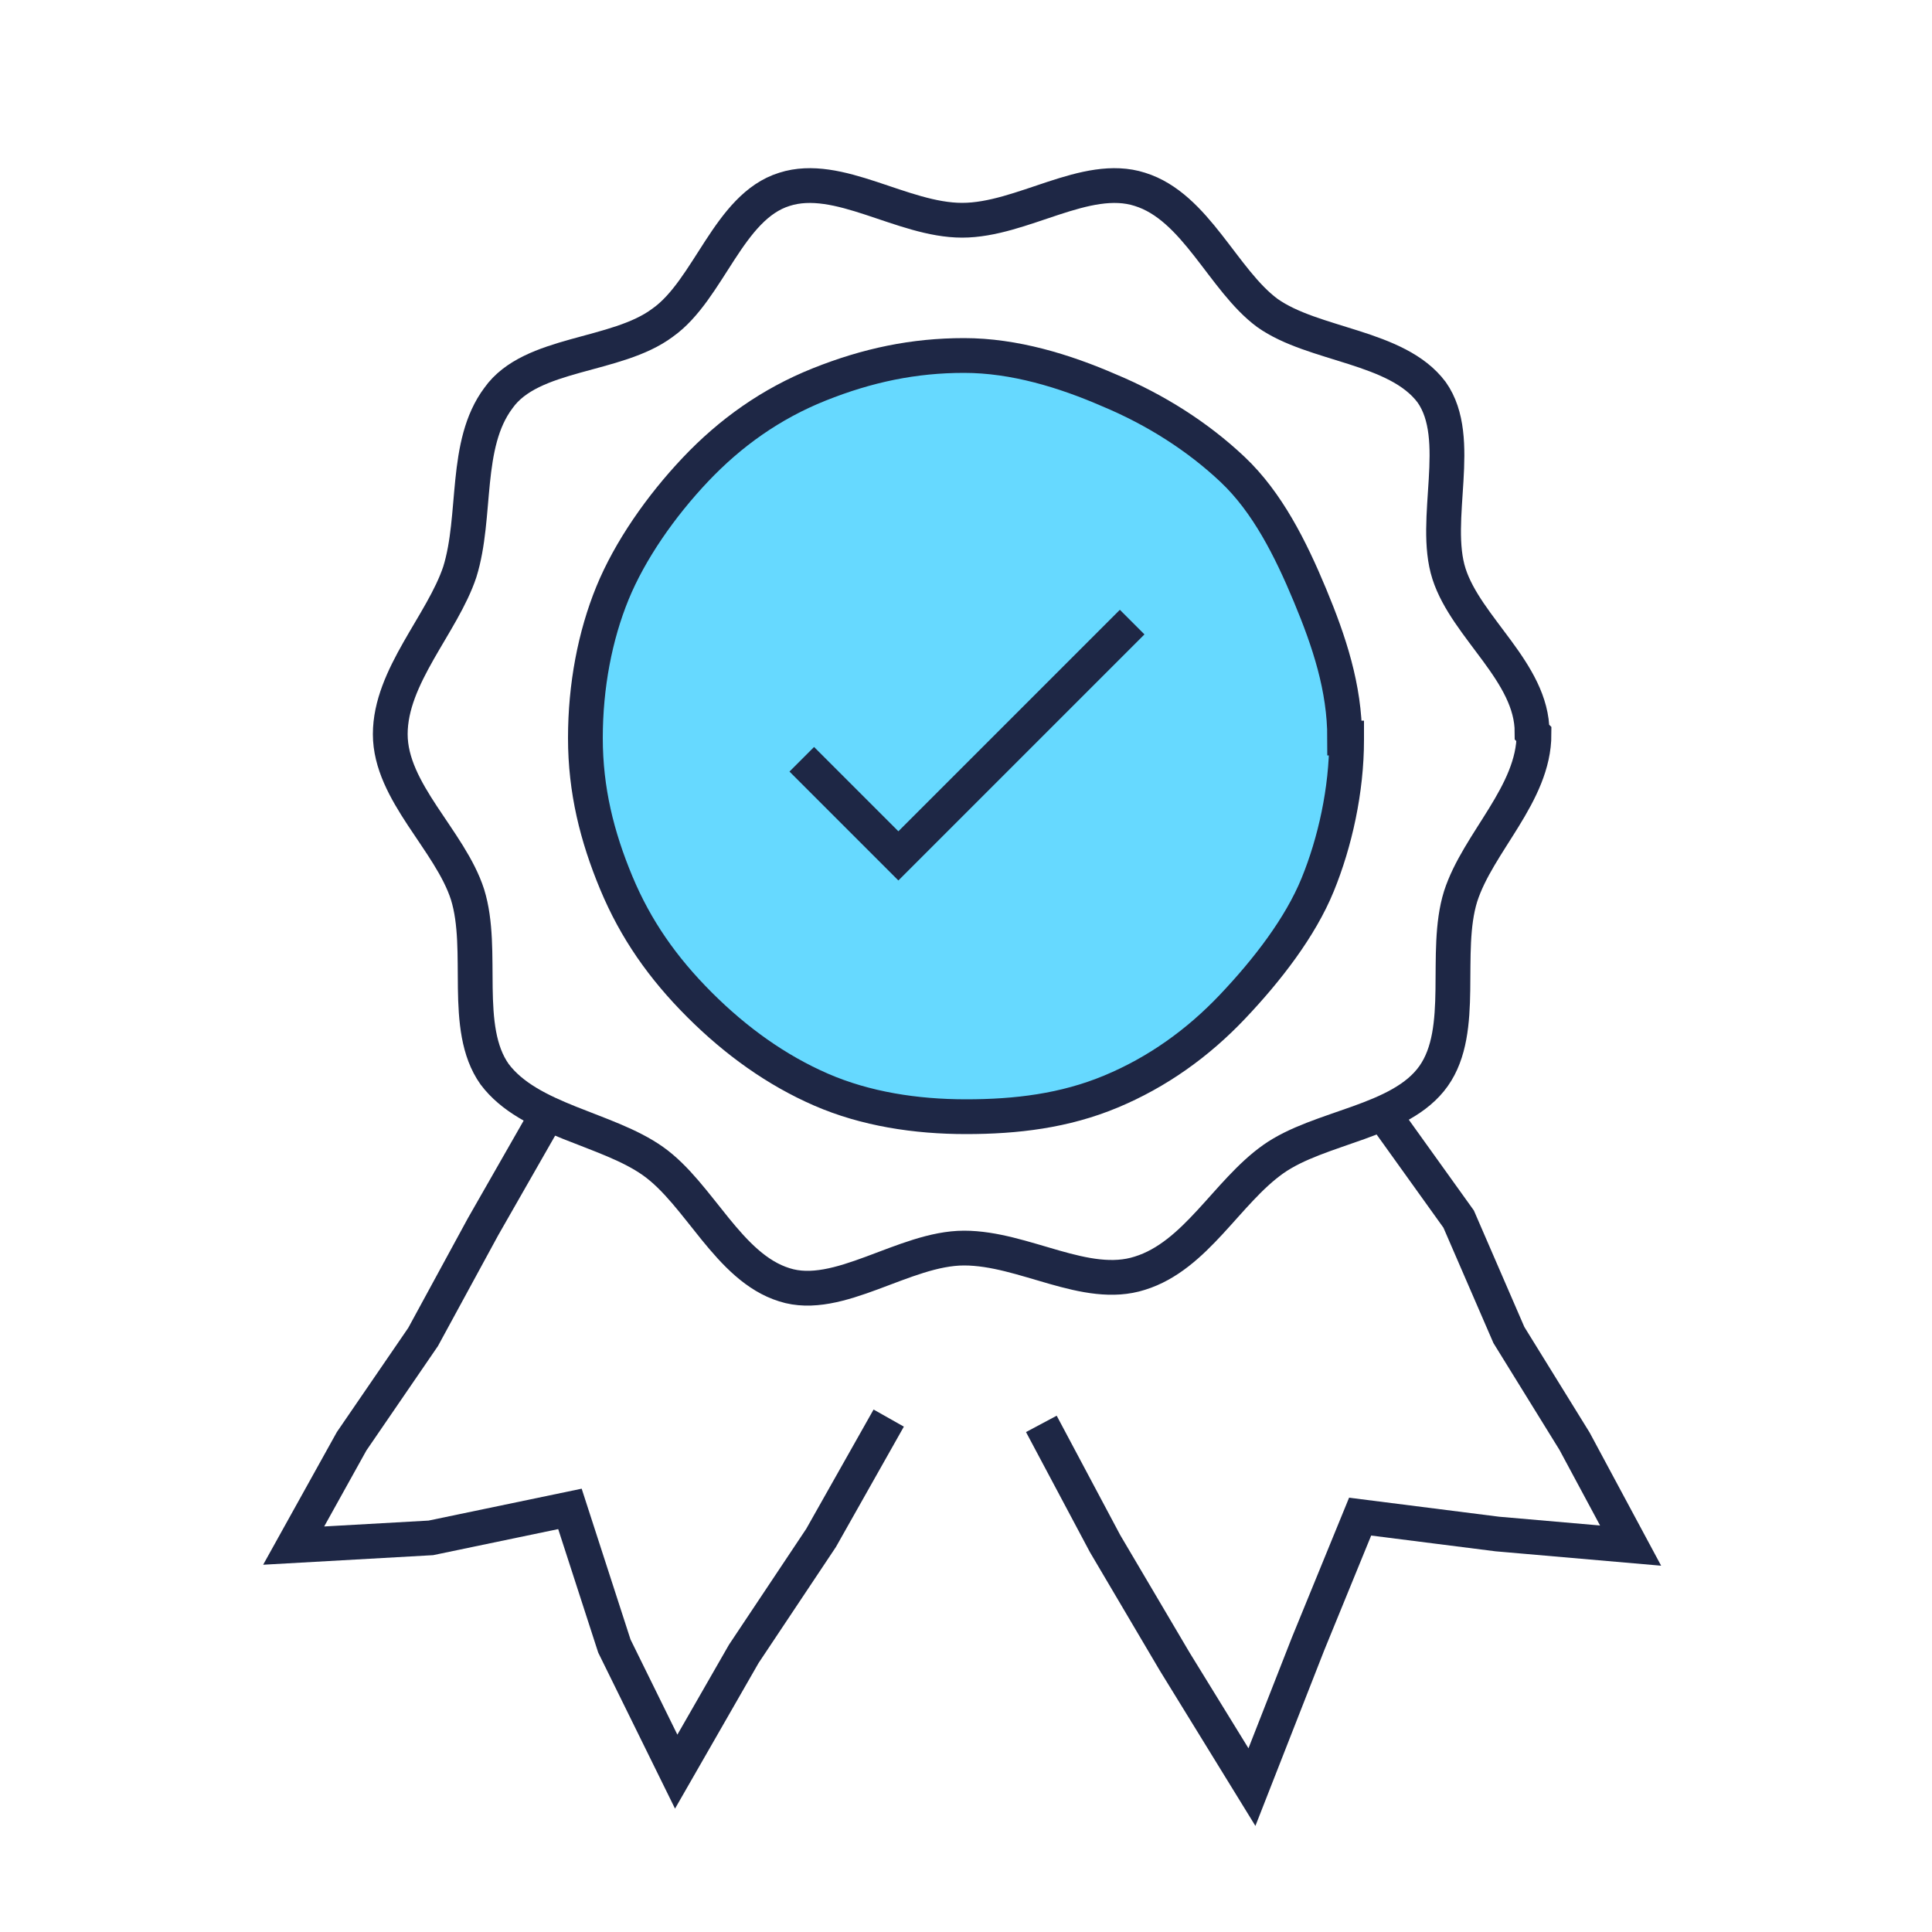
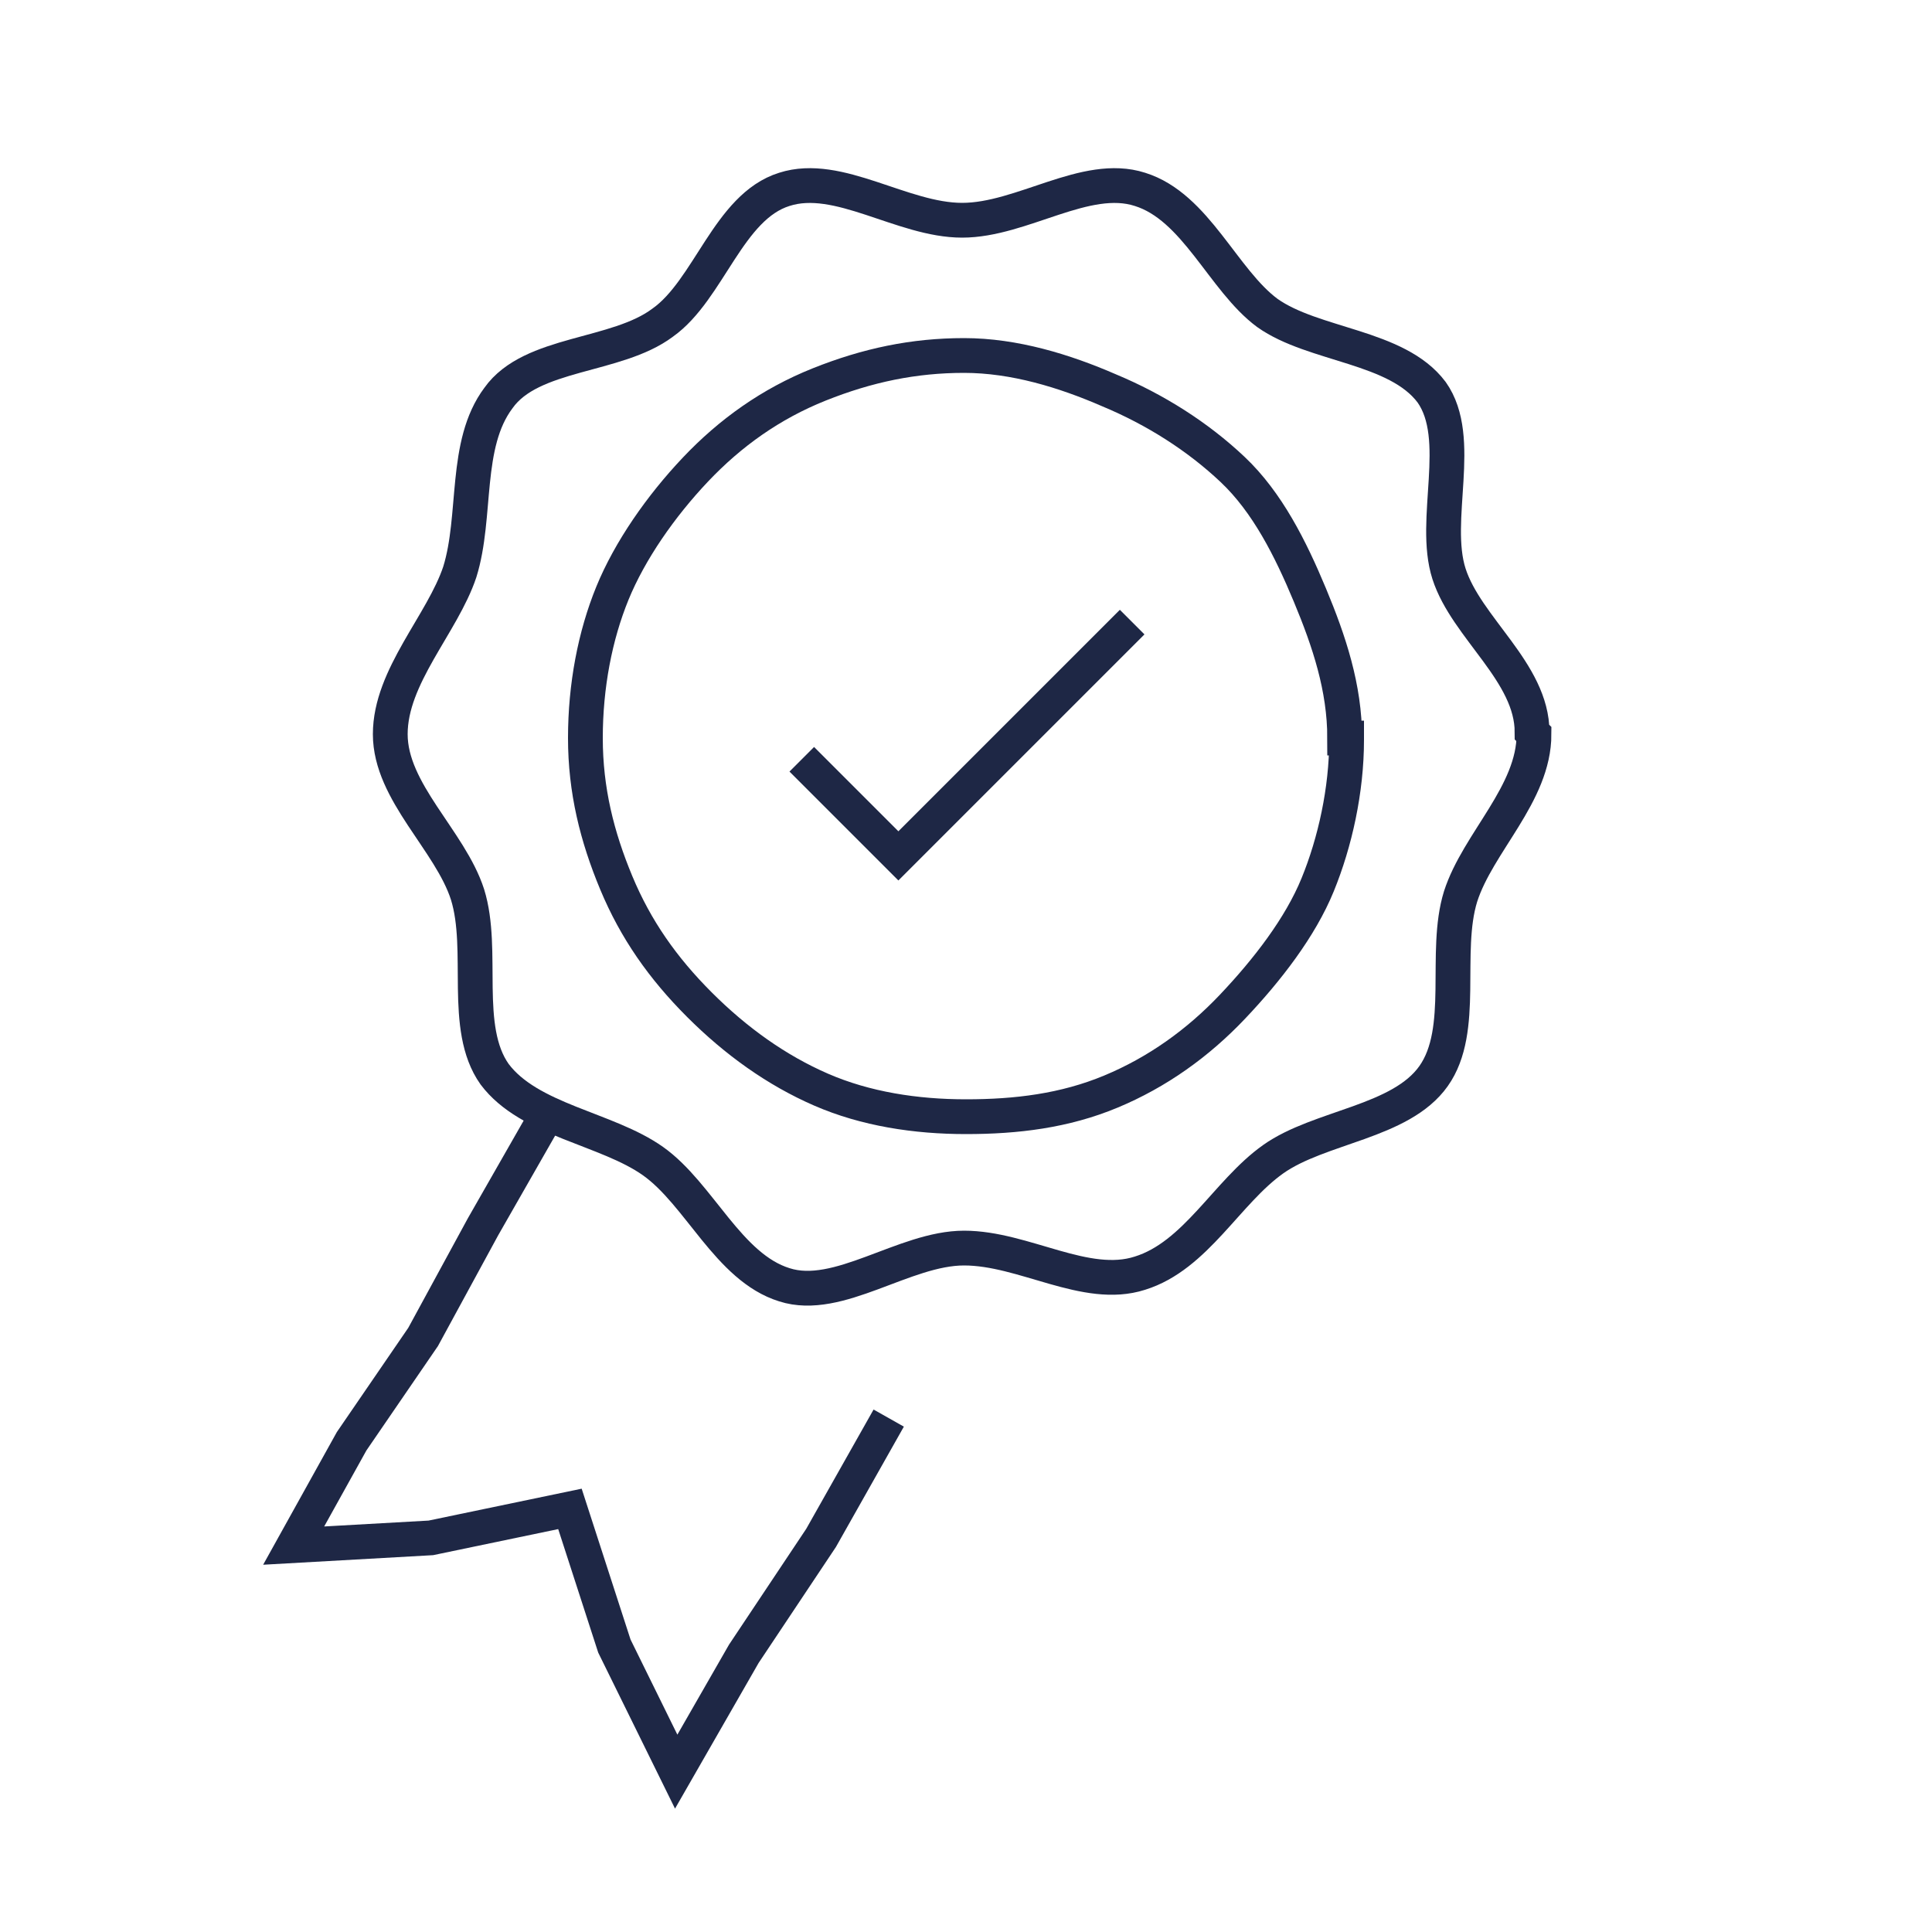
<svg xmlns="http://www.w3.org/2000/svg" id="Layer_1" width="100" height="100" viewBox="0 0 100 100">
  <defs>
    <style>      .st0 {        fill: none;        stroke: #1e2745;        stroke-miterlimit: 10;        stroke-width: 1.8px;      }      .st1 {        fill: #66d9ff;      }    </style>
  </defs>
  <g>
-     <polyline class="st0" points="53.9 73.7 57.2 79.9 60.8 86 64.8 92.5 67.7 85.1 70.4 78.5 77.5 79.4 84.4 80 81.5 74.6 78.1 69.1 75.5 63.1 71.7 57.8" />
    <polyline class="st0" points="46 73.4 42.5 79.6 38.5 85.6 35 91.7 31.8 85.2 29.5 78.1 22.3 79.6 15.2 80 18.2 74.6 21.9 69.2 25 63.5 28.2 57.9" />
  </g>
  <path class="st0" d="M79.4,38c0,3.1-2.9,5.6-3.8,8.4-.9,2.9.3,6.9-1.4,9.3-1.7,2.4-5.9,2.6-8.3,4.3-2.4,1.7-4,5-6.9,5.9-2.8.9-6-1.3-9.1-1.3s-6.5,2.8-9.3,1.9c-2.9-.9-4.4-4.7-6.8-6.4-2.4-1.7-6.4-2.1-8.2-4.5-1.7-2.4-.5-6.4-1.4-9.3-.9-2.8-4-5.3-4-8.3s2.7-5.7,3.6-8.4c.9-2.9.2-6.6,2-9,1.7-2.4,6.1-2.1,8.5-3.9,2.4-1.7,3.4-6,6.3-6.9,2.8-.9,6.1,1.6,9.2,1.6s6.4-2.5,9.2-1.6c2.9.9,4.3,4.7,6.6,6.4,2.4,1.7,6.7,1.7,8.5,4.1,1.7,2.4,0,6.6.9,9.4.9,2.8,4.3,5.1,4.3,8.2Z" />
-   <path class="st1" d="M69.7,38.3c0,2.6-.6,5.3-1.5,7.5s-2.6,4.4-4.4,6.3-3.9,3.4-6.3,4.4-4.9,1.3-7.5,1.3-5.2-.4-7.5-1.4-4.4-2.5-6.3-4.4-3.3-3.9-4.3-6.3-1.6-4.8-1.6-7.5.5-5.3,1.4-7.5,2.5-4.5,4.3-6.4,3.9-3.4,6.4-4.4,4.9-1.5,7.5-1.5,5.2.8,7.5,1.8c2.4,1,4.6,2.4,6.4,4.1s3,4.1,4,6.5,1.8,4.8,1.8,7.4h.1Z" />
  <path class="st0" d="M69.7,38.3c0,2.6-.6,5.3-1.5,7.5s-2.6,4.4-4.4,6.3-3.9,3.4-6.3,4.4-4.9,1.3-7.5,1.3-5.2-.4-7.5-1.4-4.4-2.5-6.3-4.4-3.3-3.9-4.3-6.3-1.6-4.8-1.6-7.5.5-5.3,1.4-7.5,2.5-4.5,4.3-6.4,3.9-3.4,6.4-4.4,4.9-1.5,7.5-1.5,5.2.8,7.5,1.8c2.4,1,4.6,2.4,6.4,4.1s3,4.1,4,6.5,1.8,4.8,1.8,7.4h.1Z" />
  <polyline class="st0" points="41.5 39.3 46.5 44.3 58.6 32.2" />
</svg>